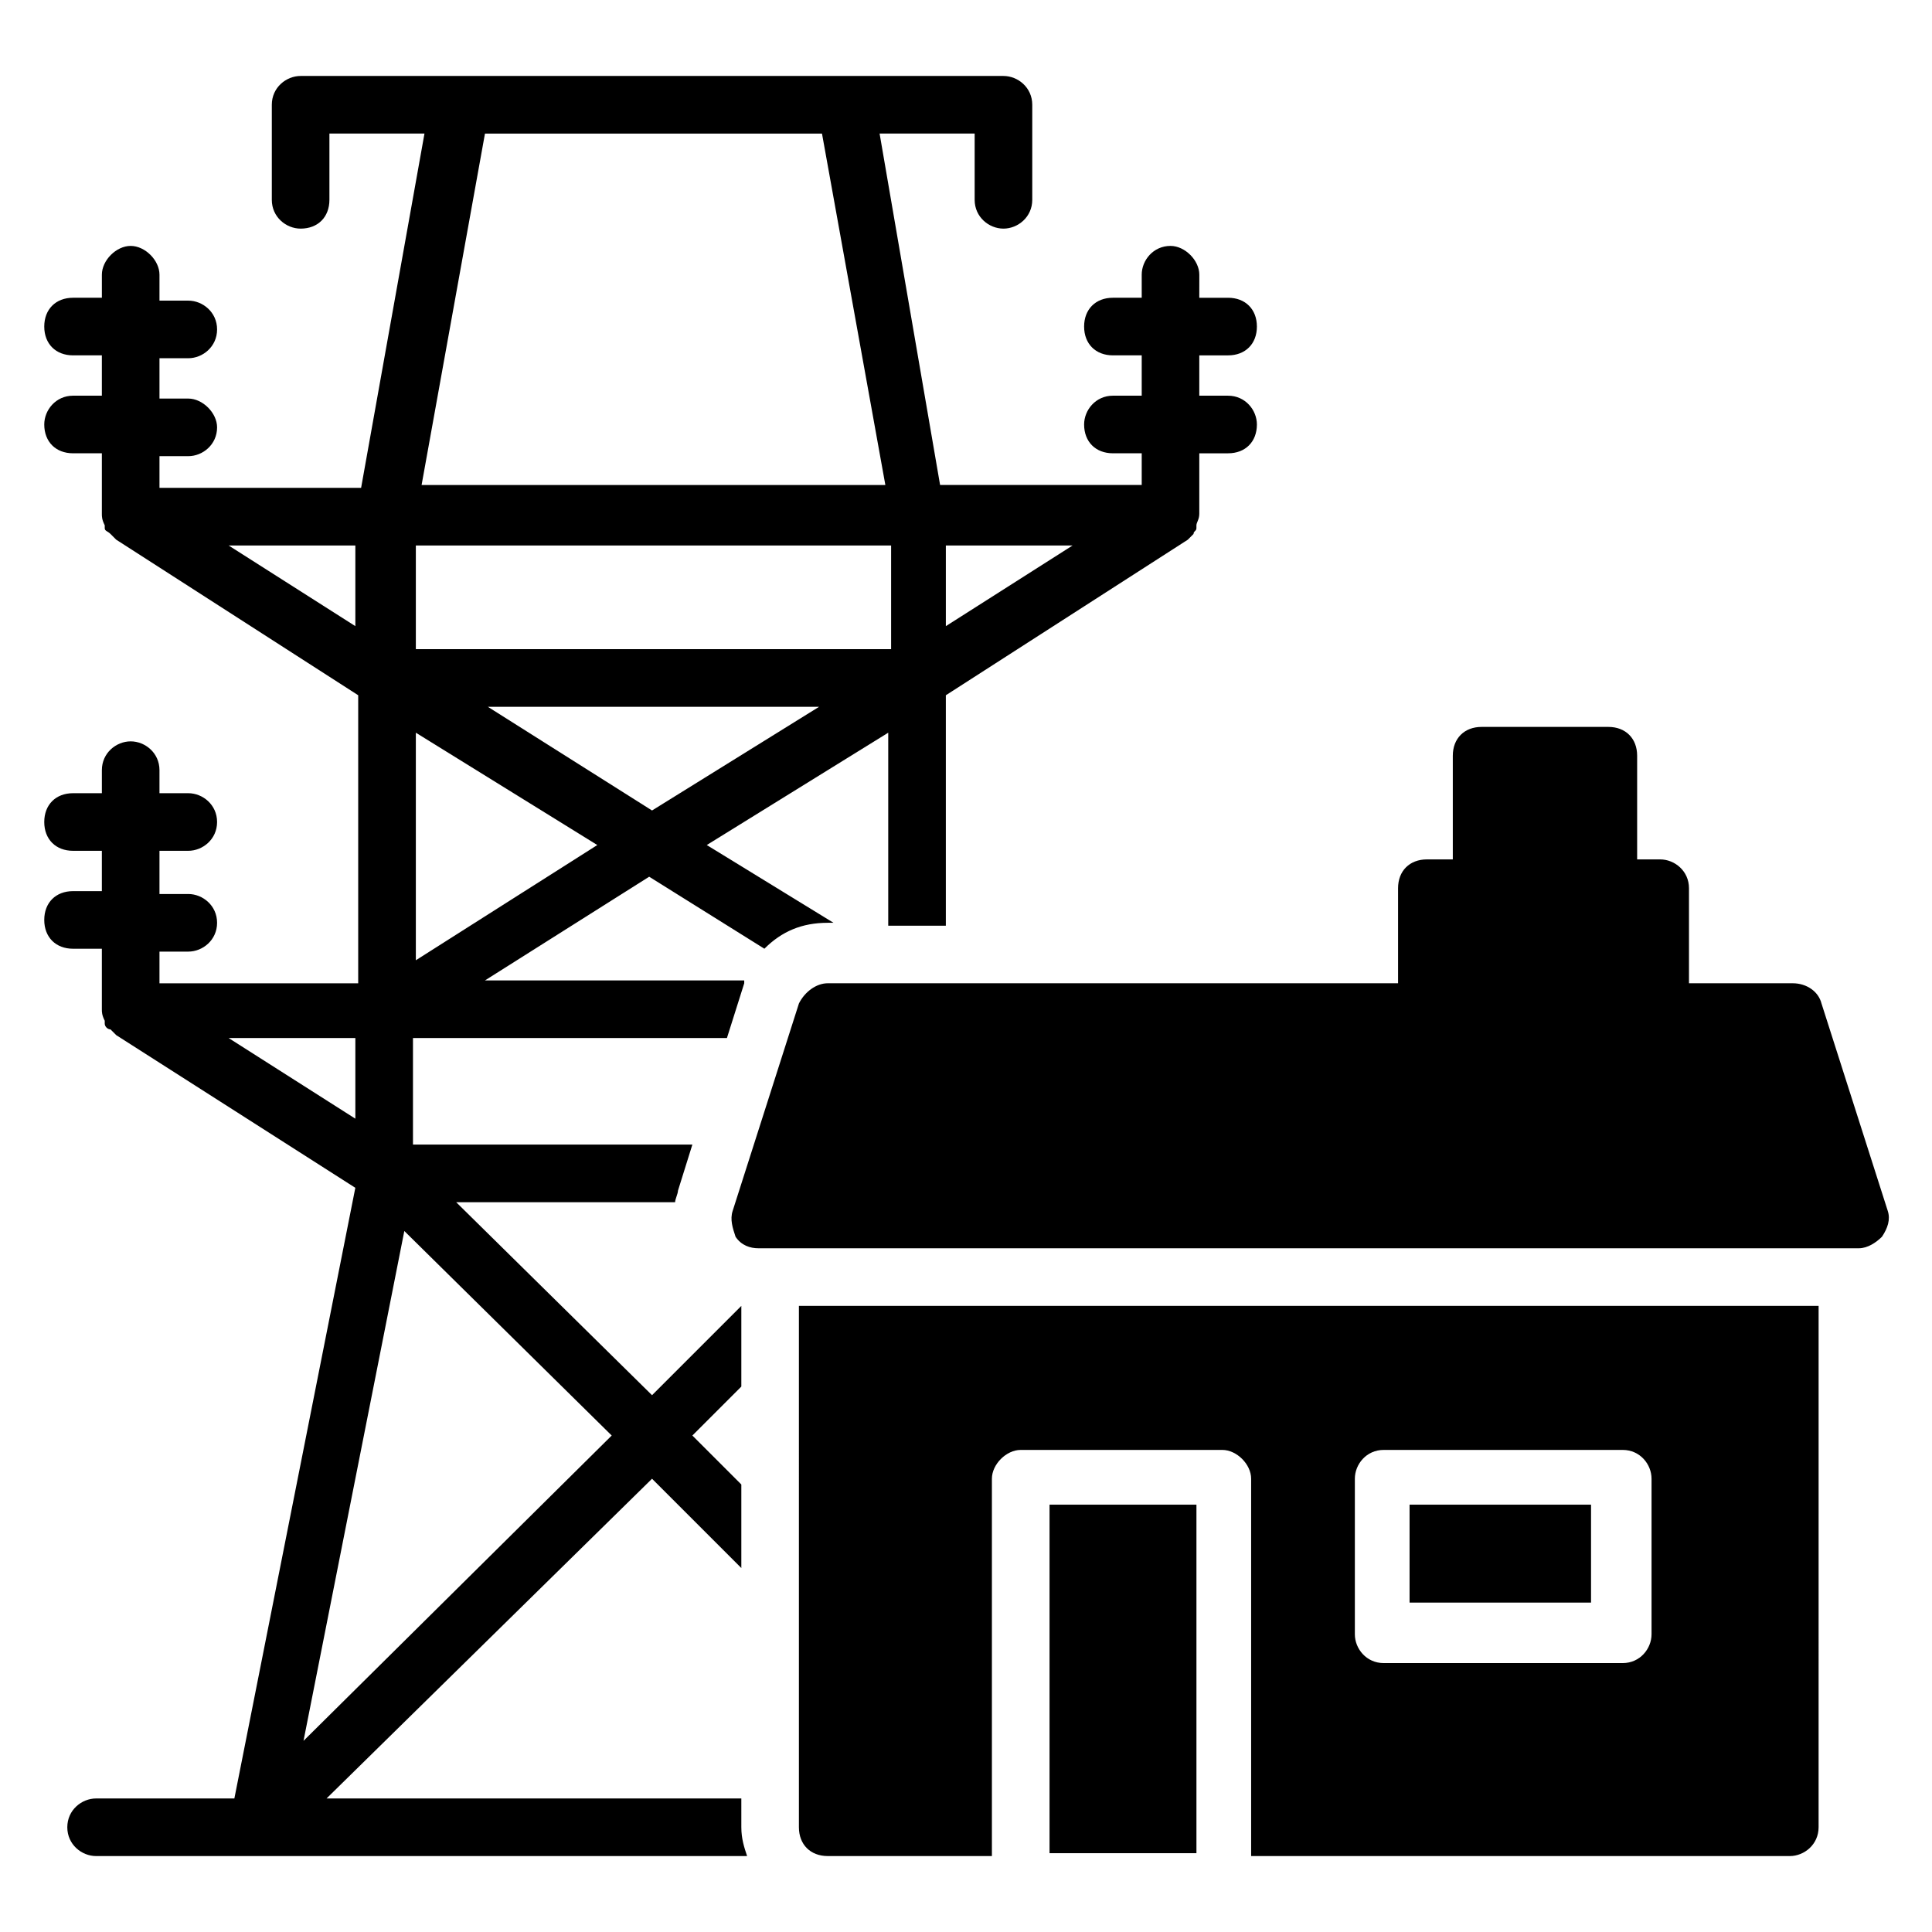
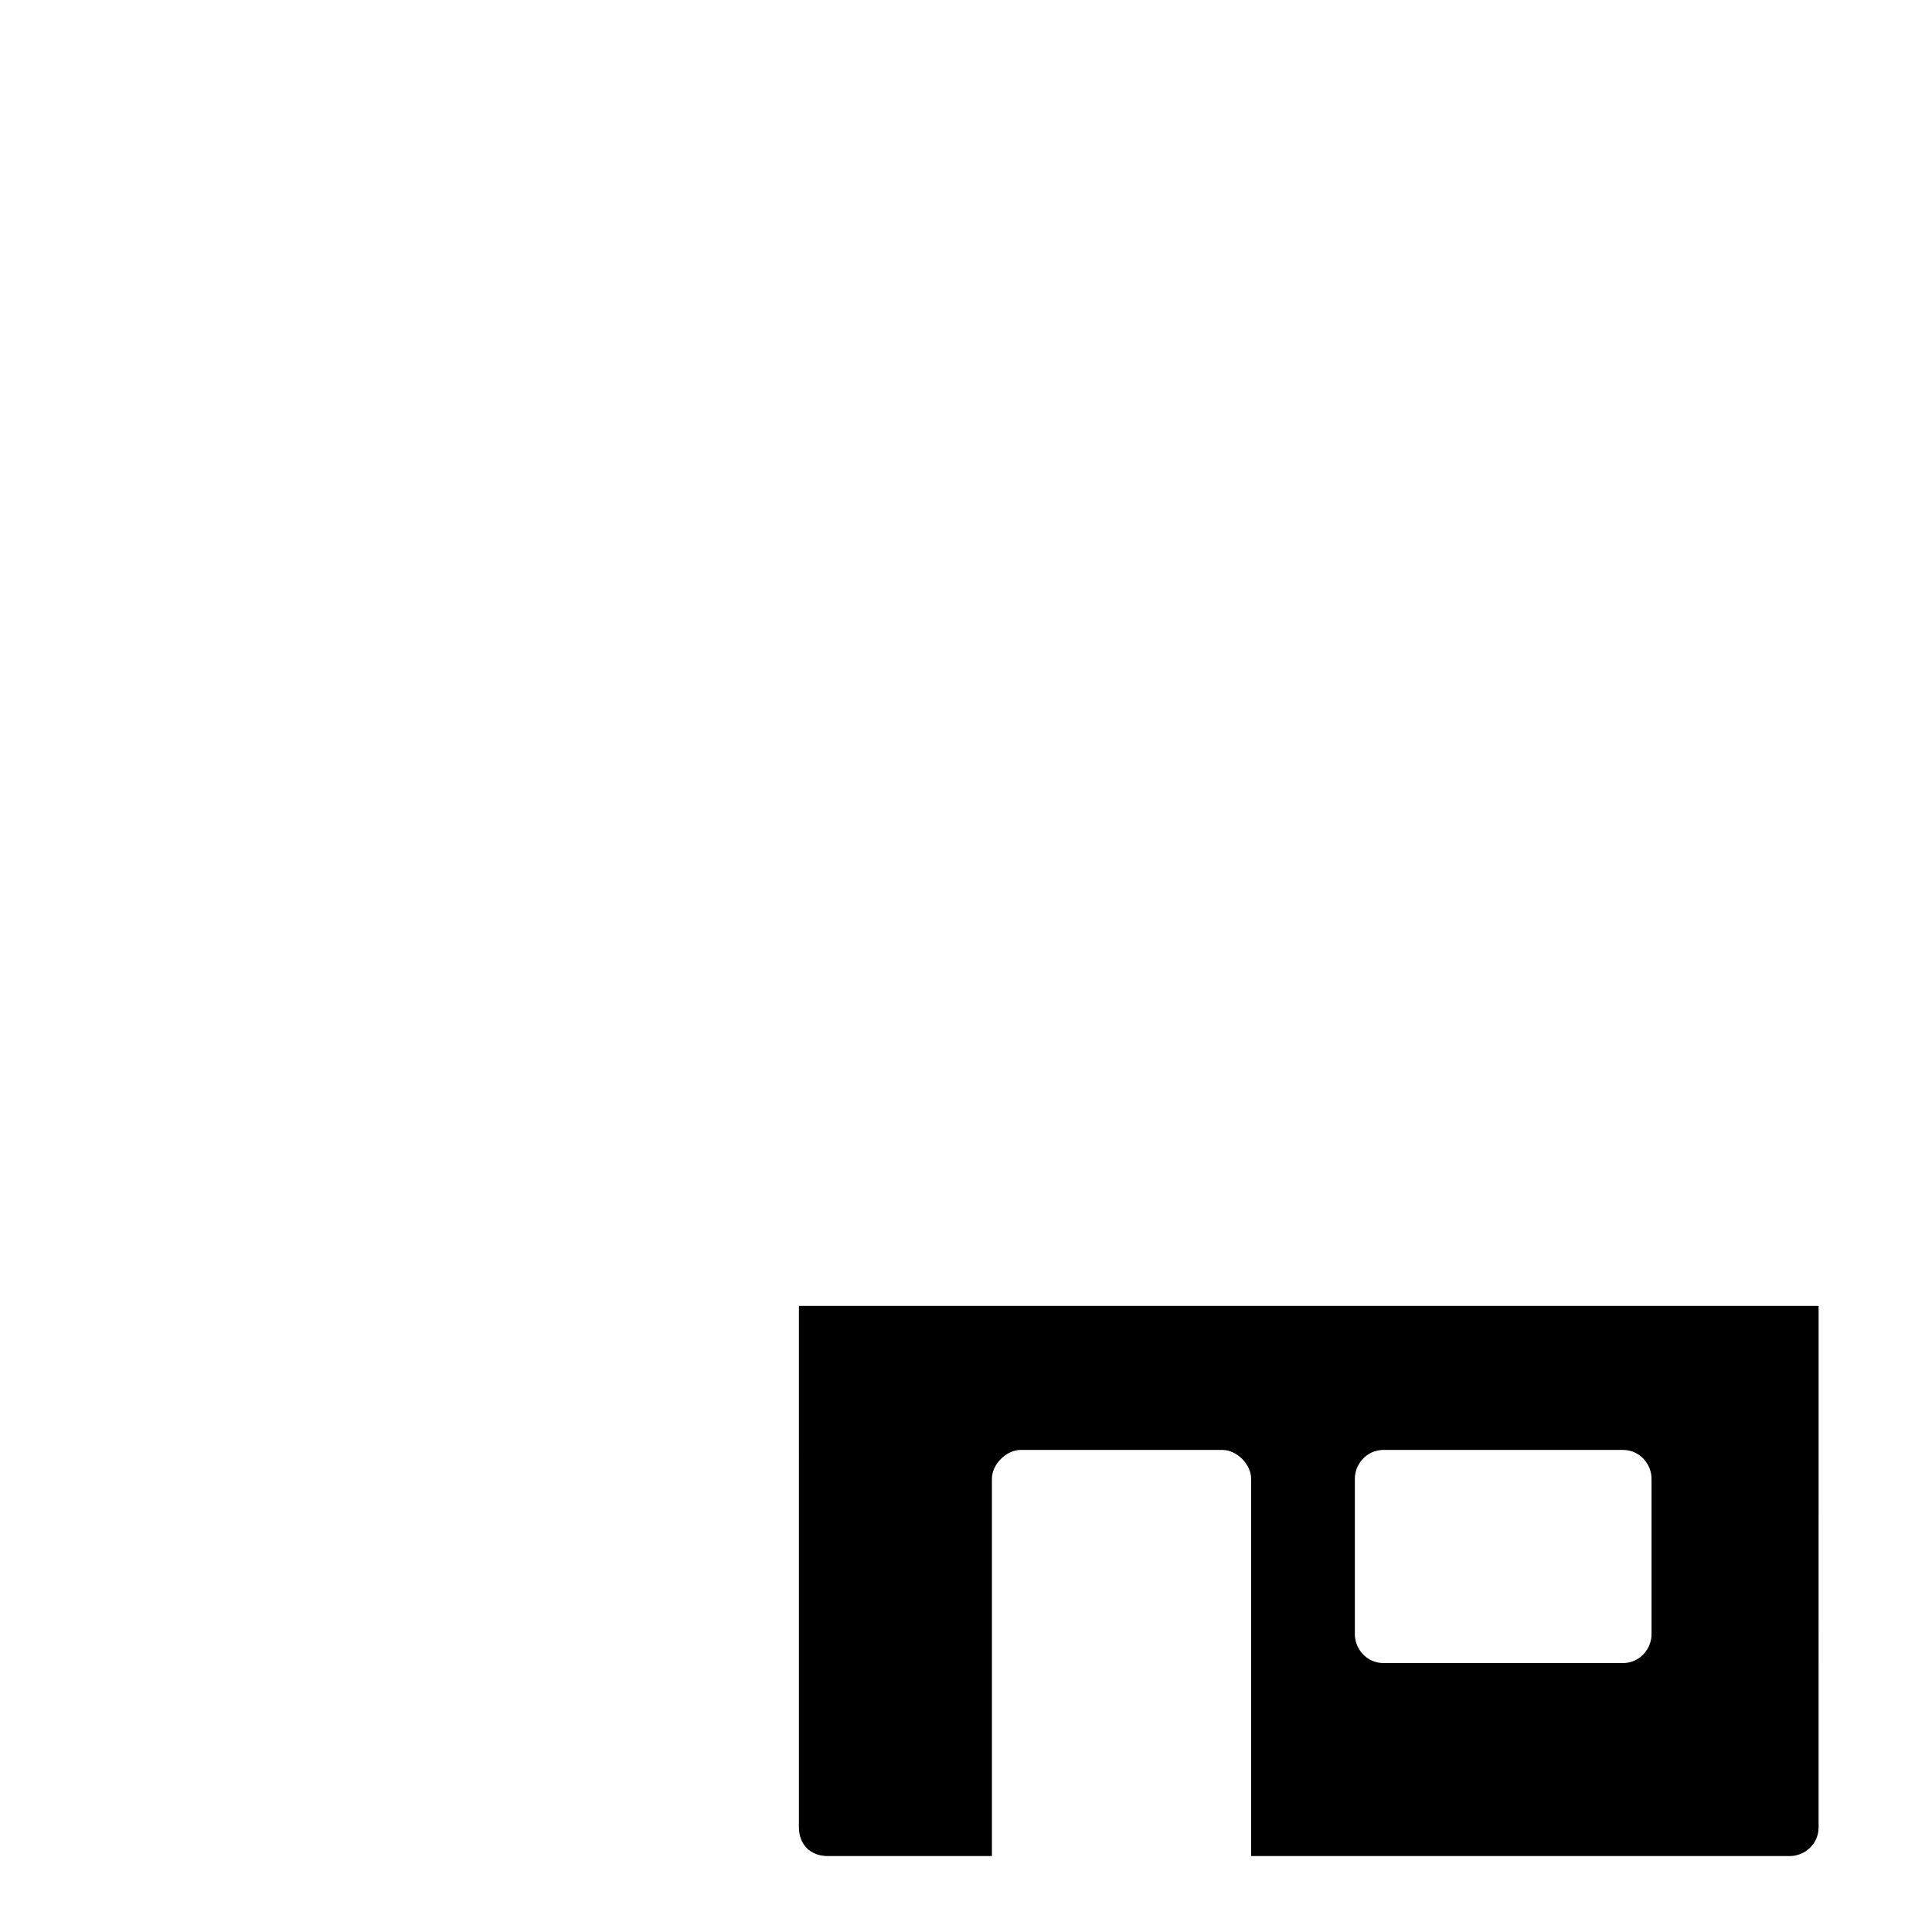
<svg xmlns="http://www.w3.org/2000/svg" fill="#000000" width="800px" height="800px" version="1.1" viewBox="144 144 512 512">
  <g>
-     <path d="m644.27 464.88-17.559-54.961c-0.762-3.055-3.816-5.344-7.633-5.344h-27.48v-25.191c0-4.582-3.816-7.633-7.633-7.633h-6.106v-27.48c0-4.582-3.055-7.633-7.633-7.633h-33.586c-4.582 0-7.633 3.055-7.633 7.633v27.48h-6.875c-4.582 0-7.633 3.055-7.633 7.633v25.191h-151.14c-3.055 0-6.106 2.289-7.633 5.344l-17.559 54.961c-0.762 2.289 0 4.582 0.762 6.871 1.527 2.289 3.816 3.055 6.106 3.055l291.6-0.004c2.289 0 4.582-1.527 6.106-3.055 1.527-2.285 2.289-4.578 1.527-6.867z" />
-     <path d="m340.46 620.61h-109.92l86.258-84.73 23.664 23.664v-22.137l-12.977-12.977 12.977-12.977v-21.375l-23.664 23.664-51.906-51.145h58.016c0-0.762 0.762-2.289 0.762-3.055l3.816-12.215h-74.043v-28.242h83.203l4.582-14.504v-0.762h-68.703l43.512-27.48 30.535 19.082c4.582-4.582 9.922-6.871 16.793-6.871h1.527l-33.59-20.609 48.09-29.77v51.145h15.266v-61.066l64.121-41.223s0.762-0.762 0.762-0.762l0.762-0.762c0-0.762 0.762-0.762 0.762-1.527v-0.762c0-0.762 0.762-1.527 0.762-3.055v-16.031h7.633c4.582 0 7.633-3.055 7.633-7.633 0-3.816-3.055-7.633-7.633-7.633h-7.633v-10.688h7.633c4.582 0 7.633-3.055 7.633-7.633 0-4.582-3.055-7.633-7.633-7.633h-7.633l0.008-6.109c0-3.816-3.816-7.633-7.633-7.633-4.582 0-7.633 3.816-7.633 7.633v6.106h-7.633c-4.582 0-7.633 3.055-7.633 7.633 0 4.582 3.055 7.633 7.633 7.633h7.633v10.688h-7.633c-4.582 0-7.633 3.816-7.633 7.633 0 4.582 3.055 7.633 7.633 7.633h7.633v8.398h-53.434l-16.031-93.129h25.191v17.559c0 4.582 3.816 7.633 7.633 7.633s7.633-3.055 7.633-7.633v-25.191c0-4.582-3.816-7.633-7.633-7.633h-186.26c-3.816 0-7.633 3.055-7.633 7.633v25.191c0 4.582 3.816 7.633 7.633 7.633 4.582 0 7.633-3.055 7.633-7.633v-17.559h25.191l-16.793 93.891h-53.434v-8.398h7.633c3.816 0 7.633-3.055 7.633-7.633 0-3.816-3.816-7.633-7.633-7.633h-7.633v-10.688h7.633c3.816 0 7.633-3.055 7.633-7.633 0-4.582-3.816-7.633-7.633-7.633h-7.633v-6.867c0-3.816-3.816-7.633-7.633-7.633-3.816-0.004-7.633 3.812-7.633 7.633v6.106h-7.637c-4.582 0-7.633 3.055-7.633 7.633 0 4.582 3.055 7.633 7.633 7.633h7.633v10.688h-7.633c-4.582 0-7.633 3.816-7.633 7.633 0 4.582 3.055 7.633 7.633 7.633h7.633v16.031c0 0.762 0 1.527 0.762 3.055v0.762c0 0.762 0.762 0.762 1.527 1.527l1.523 1.523 64.121 41.223v76.336h-52.664v-8.398h7.633c3.816 0 7.633-3.055 7.633-7.633 0-4.582-3.816-7.633-7.633-7.633h-7.633v-11.449h7.633c3.816 0 7.633-3.055 7.633-7.633 0-4.582-3.816-7.633-7.633-7.633h-7.633v-6.106c0-4.582-3.816-7.633-7.633-7.633s-7.633 3.055-7.633 7.633v6.106h-7.637c-4.582 0-7.633 3.055-7.633 7.633 0 4.582 3.055 7.633 7.633 7.633h7.633v10.688h-7.633c-4.582 0-7.633 3.055-7.633 7.633 0 4.582 3.055 7.633 7.633 7.633h7.633v16.031c0 0.762 0 1.527 0.762 3.055v0.762c0 0.762 0.762 1.527 1.527 1.527l1.523 1.523 63.359 40.457-32.055 161.83h-36.641c-3.816 0-7.633 3.055-7.633 7.633 0 4.582 3.816 7.633 7.633 7.633h172.52c-0.762-2.289-1.527-4.582-1.527-7.633zm54.199-332.05h33.586l-33.586 21.375zm-77.863 70.227-43.512-27.48h87.785zm-44.273-179.39h89.312l16.793 93.129h-122.9zm-18.32 109.16h125.95v27.48h-125.95zm0 49.617 48.09 29.77-48.09 30.535zm-49.617-49.617h33.586v21.375zm0 130.53h33.586v21.375zm46.562 51.145 54.961 54.199-81.676 80.914z" />
-     <path d="m517.55 542.75h48.09v25.953h-48.09z" />
-     <path d="m422.14 542.75h38.93v92.363h-38.93z" />
    <path d="m355.72 628.24c0 4.582 3.055 7.633 7.633 7.633h43.512v-99.996c0-3.816 3.816-7.633 7.633-7.633h53.434c3.816 0 7.633 3.816 7.633 7.633v100h142.75c3.816 0 7.633-3.055 7.633-7.633l0.004-138.17h-270.23zm147.33-92.363c0-3.816 3.055-7.633 7.633-7.633h63.359c4.582 0 7.633 3.816 7.633 7.633v41.223c0 3.816-3.055 7.633-7.633 7.633h-63.359c-4.582 0-7.633-3.816-7.633-7.633z" />
  </g>
</svg>